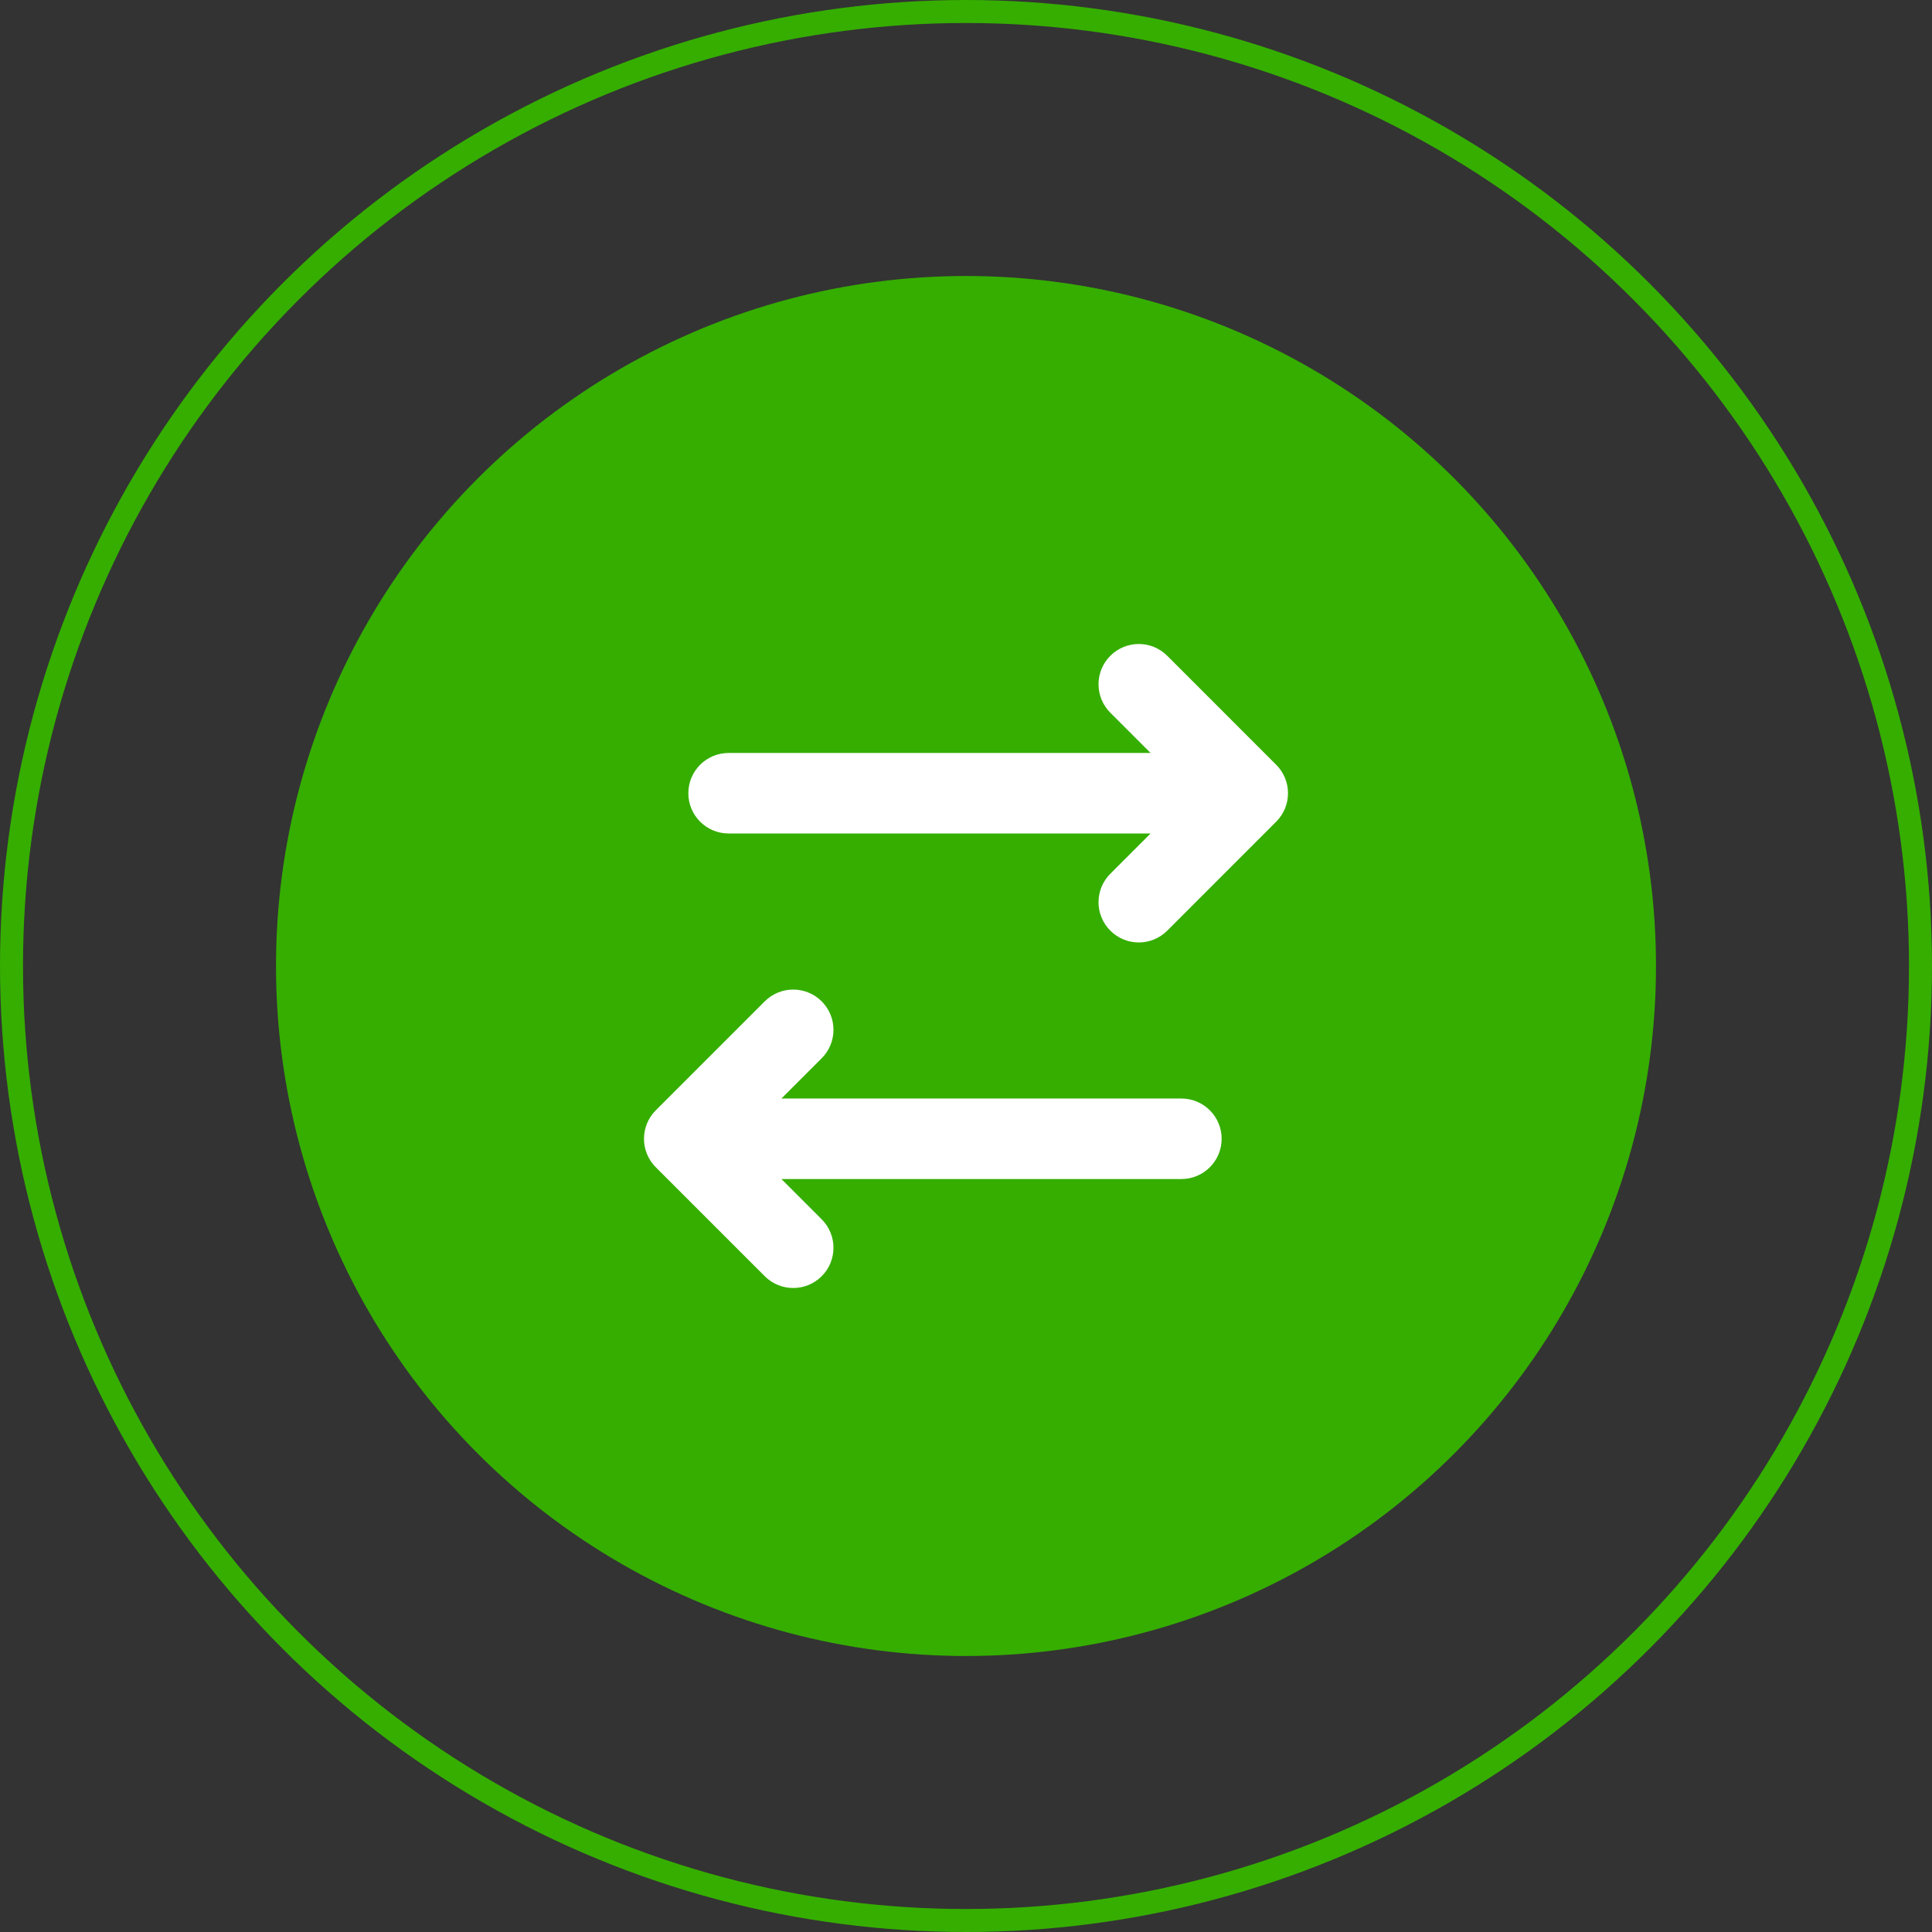
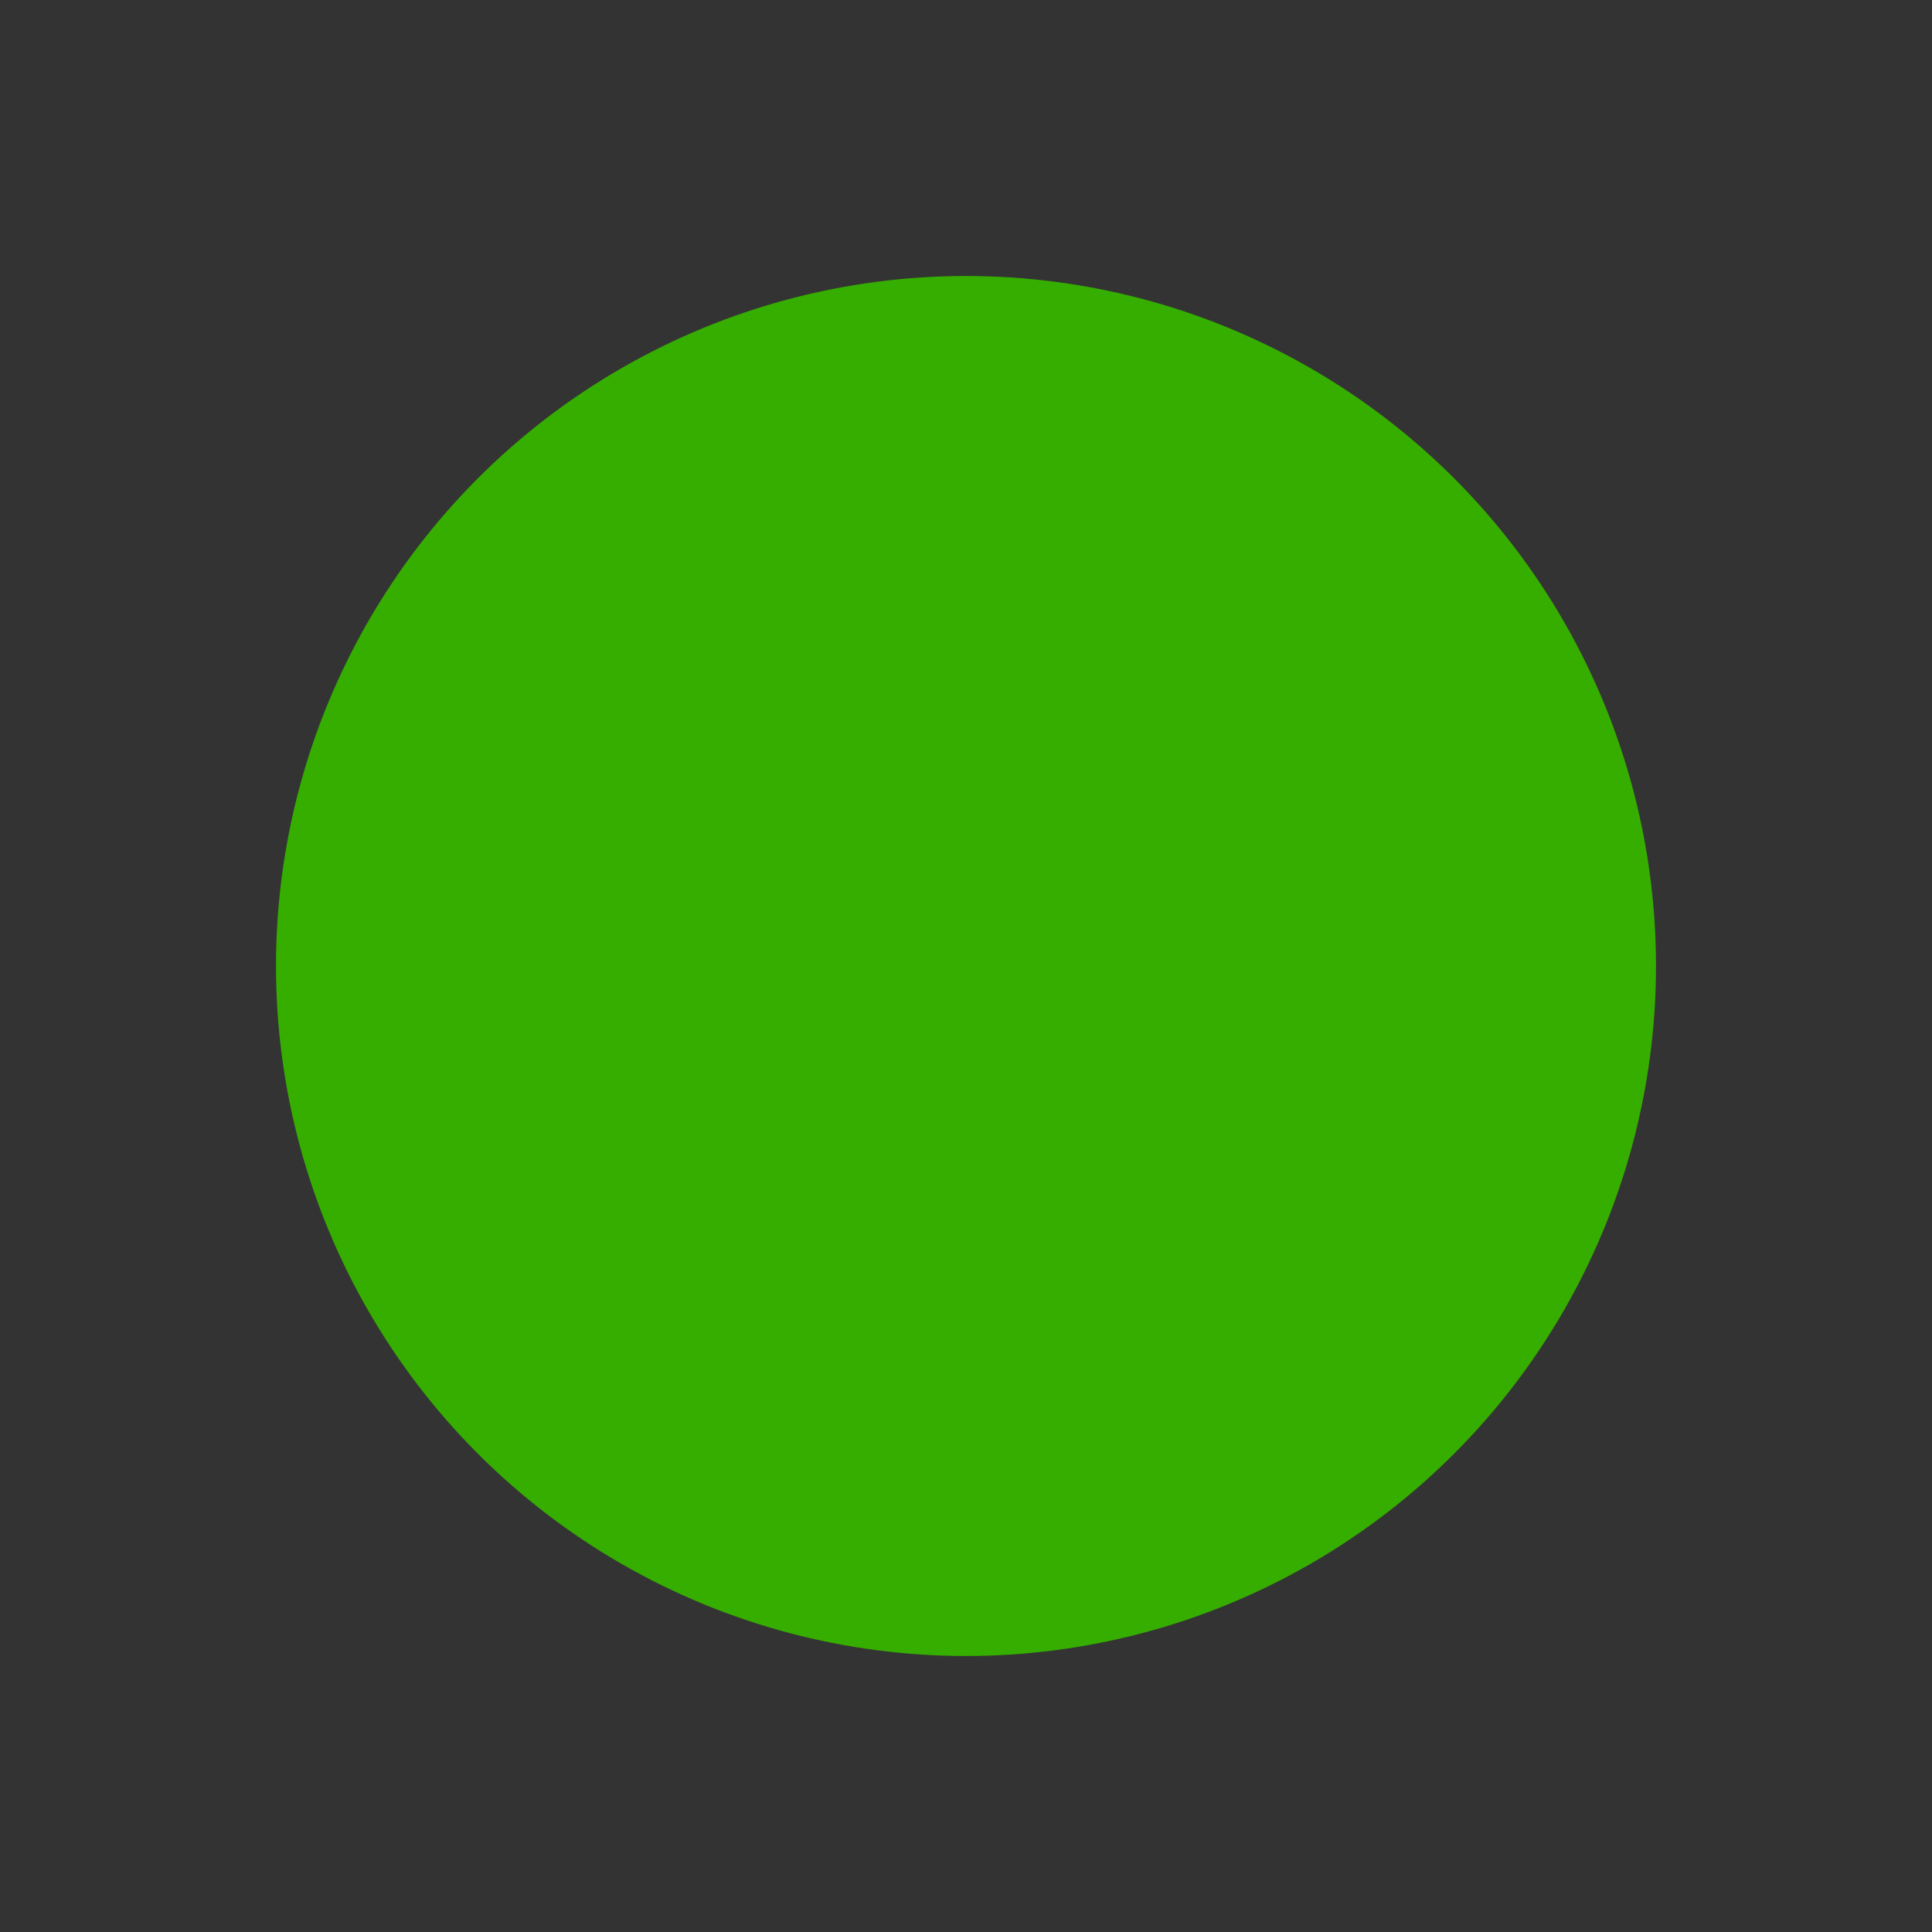
<svg xmlns="http://www.w3.org/2000/svg" width="84" height="84" viewBox="0 0 84 84" fill="none">
  <rect x="0" y="0" width="84" height="84" fill="#333333" stroke="none" />
  <circle cx="42" cy="42" r="30" fill="#35AE00" />
  <g clip-path="url(#clip0)">
-     <path d="M55.487 35.725L50.75 40.463C50.408 40.805 49.96 40.976 49.512 40.976C49.064 40.976 48.616 40.805 48.275 40.463C47.591 39.78 47.591 38.672 48.275 37.989L50.025 36.238H31.678C30.711 36.238 29.928 35.455 29.928 34.488C29.928 33.522 30.711 32.738 31.678 32.738H50.025L48.275 30.988C47.591 30.304 47.591 29.196 48.275 28.513C48.958 27.829 50.066 27.829 50.75 28.513L55.487 33.251C56.171 33.934 56.171 35.042 55.487 35.725ZM51.365 47.762H33.975L35.725 46.012C36.409 45.329 36.409 44.221 35.725 43.537C35.042 42.854 33.934 42.854 33.25 43.537L28.512 48.275C27.829 48.958 27.829 50.066 28.512 50.75L33.25 55.488C33.592 55.829 34.04 56 34.488 56C34.936 56 35.384 55.829 35.725 55.488C36.409 54.804 36.409 53.696 35.725 53.013L33.975 51.262H51.365C52.332 51.262 53.115 50.479 53.115 49.512C53.115 48.546 52.332 47.762 51.365 47.762Z" fill="white" />
-   </g>
-   <circle cx="42" cy="42" r="41.5" stroke="#35AE00" />
+     </g>
  <defs>
    <clipPath id="clip0">
-       <rect width="28" height="28" fill="white" transform="translate(28 28)" />
-     </clipPath>
+       </clipPath>
  </defs>
</svg>